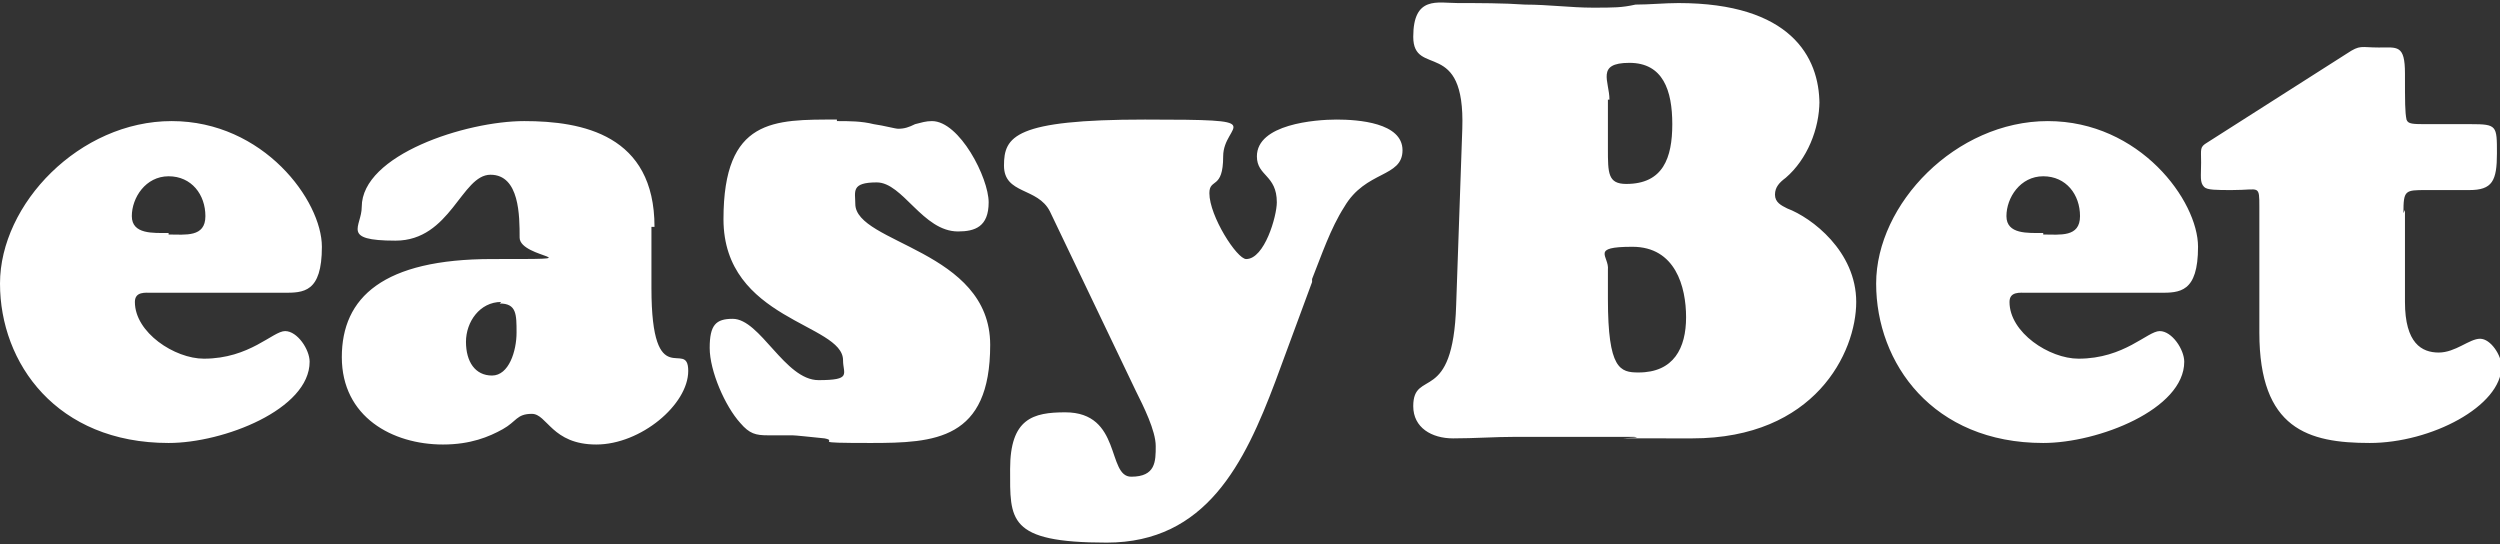
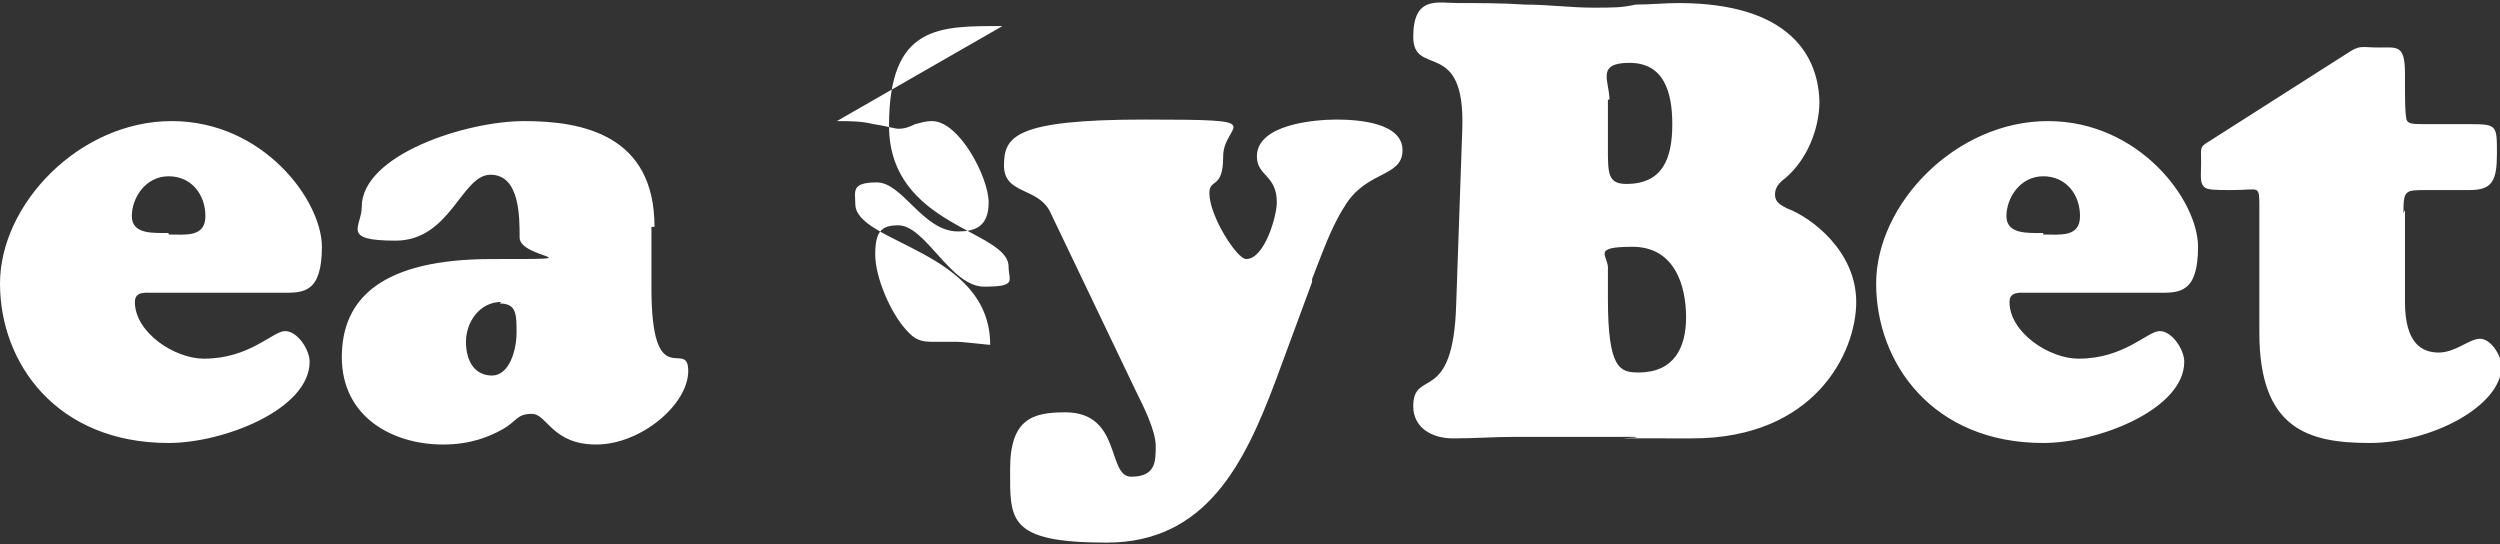
<svg xmlns="http://www.w3.org/2000/svg" version="1.1" viewBox="0 0 163.1 35.5">
  <rect x="0" y="0" width="163.1" height="35.5" fill="#333333" stroke="none" />
  <defs>
    <style>
      .cls-1 {
        fill: #fff;
      }
    </style>
  </defs>
  <g>
    <g id="Layer_1">
-       <path class="cls-1" d="M18.6,19.1h-8.7c-.4,0-1.1-.1-1.1.6,0,2,2.6,3.7,4.5,3.7,3,0,4.5-1.8,5.3-1.8s1.6,1.2,1.6,2c0,3.1-5.6,5.3-9.2,5.3C3.7,28.9,0,23.7,0,18.5S5.2,7.9,11.2,7.9s9.8,5.2,9.8,8.2-1.2,3-2.5,3ZM11,15.3c1.1,0,2.4.2,2.4-1.2s-.9-2.6-2.4-2.6-2.4,1.4-2.4,2.6,1.4,1.1,2.4,1.1ZM32.7,19.7c-1.4,0-2.3,1.3-2.3,2.6s.6,2.2,1.7,2.2,1.6-1.6,1.6-2.8,0-1.9-1.1-1.9ZM42.5,14.8v4c0,7,2.4,3.2,2.4,5.4s-3.1,4.8-6,4.8-3.2-2-4.2-2-1,.5-1.9,1c-.9.5-2.1,1-3.9,1-3.3,0-6.6-1.8-6.6-5.7s2.7-6.4,9.8-6.4,1.8,0,1.8-1.4,0-4.1-1.9-4.1-2.6,4.3-6.2,4.3-2.2-.9-2.2-2.2c0-3.4,6.8-5.6,10.6-5.6s8.5.9,8.5,6.9ZM54.6,7.9c.8,0,1.6,0,2.4.2.7.1,1.4.3,1.6.3.4,0,.7-.1,1.1-.3.4-.1.7-.2,1.1-.2,1.8,0,3.7,3.7,3.7,5.3s-.9,1.9-2,1.9c-2.3,0-3.6-3.2-5.3-3.2s-1.4.6-1.4,1.4c0,2.6,8.8,3,8.8,9.2s-3.6,6.4-7.8,6.4-2-.1-3-.3c-1-.1-1.9-.2-2.1-.2s-.5,0-.8,0c-.2,0-.5,0-.8,0-.8,0-1.2-.1-1.8-.8-1-1.1-2-3.4-2-4.9s.4-1.9,1.5-1.9c1.8,0,3.4,4,5.6,4s1.6-.4,1.6-1.3c0-2.4-7.8-2.6-7.8-9.2s3.3-6.5,7.4-6.5ZM85.6,18.4l-2.4,6.5c-2,5.3-4.5,10.5-11,10.5s-6.3-1.5-6.3-4.8,1.5-3.7,3.6-3.7c3.7,0,2.7,4.2,4.3,4.2s1.6-1,1.6-2-.8-2.6-1.3-3.6l-5.6-11.7c-.8-1.6-3-1.1-3-3s.7-3,9.2-3,5.1.2,5.1,2.4-.9,1.4-.9,2.4c0,1.5,1.8,4.3,2.4,4.3,1.2,0,2-2.8,2-3.7,0-1.8-1.3-1.7-1.3-3,0-2.1,3.8-2.4,5.2-2.4s4.3.2,4.3,2-2.4,1.3-3.8,3.7c-.9,1.4-1.5,3.2-2.1,4.7ZM118.7,6.6c0,1.8-.8,3.8-2.2,5-.4.3-.7.6-.7,1.1s.4.7.8.9c1.6.6,4.5,2.8,4.5,6.1s-2.7,8.9-10.7,8.9-2.6,0-3.8-.1c-1.2,0-2.4,0-3.6,0s-2.8,0-4.1,0c-1.4,0-2.7.1-4.1.1s-2.6-.7-2.6-2.1c0-2.5,2.6,0,2.8-6.6l.4-11.5c.2-6-3.2-3.3-3.2-6s1.6-2.2,2.9-2.2,3,0,4.4.1c1.5,0,3,.2,4.4.2s1.9,0,2.8-.2c.9,0,1.9-.1,2.8-.1,7.3,0,9.2,3.5,9.2,6.6ZM104.9,6.5v3.2c0,1.6,0,2.3,1.2,2.3,2.4,0,3-1.7,3-3.9s-.6-4-2.8-4-1.3,1.2-1.3,2.4ZM104.9,17.5v2c0,4.6.8,4.8,2,4.8,2.3,0,3.1-1.6,3.1-3.6s-.7-4.6-3.5-4.6-1.5.6-1.6,1.5ZM140.9,19.1h-8.7c-.4,0-1.1-.1-1.1.6,0,2,2.6,3.7,4.5,3.7,3,0,4.5-1.8,5.3-1.8s1.6,1.2,1.6,2c0,3.1-5.6,5.3-9.2,5.3-7.2,0-10.9-5.2-10.9-10.4s5.2-10.6,11.2-10.6,9.8,5.2,9.8,8.2-1.2,3-2.5,3ZM133.3,15.3c1.1,0,2.4.2,2.4-1.2s-.9-2.6-2.4-2.6-2.4,1.4-2.4,2.6,1.4,1.1,2.4,1.1ZM156.9,13.7v6c0,2.7,1.1,3.3,2.2,3.3s2-.9,2.7-.9,1.4,1.1,1.4,1.8c0,2.6-4.6,5-8.6,5s-7.2-.9-7.2-7.2v-8.2c0-.7,0-1-.2-1.1s-.6,0-1.6,0-1.6,0-1.8-.2c-.3-.3-.2-.7-.2-1.6s-.1-1,.4-1.3l9.1-5.8c.9-.6.9-.4,2.1-.4s1.7-.2,1.7,1.7,0,2.5.1,3c.1.3.4.3,1.4.3h2.8c1.7,0,1.7.1,1.7,1.9s-.3,2.4-1.8,2.4h-2.8c-1.4,0-1.5,0-1.5,1.5Z" />
+       <path class="cls-1" d="M18.6,19.1h-8.7c-.4,0-1.1-.1-1.1.6,0,2,2.6,3.7,4.5,3.7,3,0,4.5-1.8,5.3-1.8s1.6,1.2,1.6,2c0,3.1-5.6,5.3-9.2,5.3C3.7,28.9,0,23.7,0,18.5S5.2,7.9,11.2,7.9s9.8,5.2,9.8,8.2-1.2,3-2.5,3ZM11,15.3c1.1,0,2.4.2,2.4-1.2s-.9-2.6-2.4-2.6-2.4,1.4-2.4,2.6,1.4,1.1,2.4,1.1ZM32.7,19.7c-1.4,0-2.3,1.3-2.3,2.6s.6,2.2,1.7,2.2,1.6-1.6,1.6-2.8,0-1.9-1.1-1.9ZM42.5,14.8v4c0,7,2.4,3.2,2.4,5.4s-3.1,4.8-6,4.8-3.2-2-4.2-2-1,.5-1.9,1c-.9.5-2.1,1-3.9,1-3.3,0-6.6-1.8-6.6-5.7s2.7-6.4,9.8-6.4,1.8,0,1.8-1.4,0-4.1-1.9-4.1-2.6,4.3-6.2,4.3-2.2-.9-2.2-2.2c0-3.4,6.8-5.6,10.6-5.6s8.5.9,8.5,6.9ZM54.6,7.9c.8,0,1.6,0,2.4.2.7.1,1.4.3,1.6.3.4,0,.7-.1,1.1-.3.4-.1.7-.2,1.1-.2,1.8,0,3.7,3.7,3.7,5.3s-.9,1.9-2,1.9c-2.3,0-3.6-3.2-5.3-3.2s-1.4.6-1.4,1.4c0,2.6,8.8,3,8.8,9.2c-1-.1-1.9-.2-2.1-.2s-.5,0-.8,0c-.2,0-.5,0-.8,0-.8,0-1.2-.1-1.8-.8-1-1.1-2-3.4-2-4.9s.4-1.9,1.5-1.9c1.8,0,3.4,4,5.6,4s1.6-.4,1.6-1.3c0-2.4-7.8-2.6-7.8-9.2s3.3-6.5,7.4-6.5ZM85.6,18.4l-2.4,6.5c-2,5.3-4.5,10.5-11,10.5s-6.3-1.5-6.3-4.8,1.5-3.7,3.6-3.7c3.7,0,2.7,4.2,4.3,4.2s1.6-1,1.6-2-.8-2.6-1.3-3.6l-5.6-11.7c-.8-1.6-3-1.1-3-3s.7-3,9.2-3,5.1.2,5.1,2.4-.9,1.4-.9,2.4c0,1.5,1.8,4.3,2.4,4.3,1.2,0,2-2.8,2-3.7,0-1.8-1.3-1.7-1.3-3,0-2.1,3.8-2.4,5.2-2.4s4.3.2,4.3,2-2.4,1.3-3.8,3.7c-.9,1.4-1.5,3.2-2.1,4.7ZM118.7,6.6c0,1.8-.8,3.8-2.2,5-.4.3-.7.6-.7,1.1s.4.7.8.9c1.6.6,4.5,2.8,4.5,6.1s-2.7,8.9-10.7,8.9-2.6,0-3.8-.1c-1.2,0-2.4,0-3.6,0s-2.8,0-4.1,0c-1.4,0-2.7.1-4.1.1s-2.6-.7-2.6-2.1c0-2.5,2.6,0,2.8-6.6l.4-11.5c.2-6-3.2-3.3-3.2-6s1.6-2.2,2.9-2.2,3,0,4.4.1c1.5,0,3,.2,4.4.2s1.9,0,2.8-.2c.9,0,1.9-.1,2.8-.1,7.3,0,9.2,3.5,9.2,6.6ZM104.9,6.5v3.2c0,1.6,0,2.3,1.2,2.3,2.4,0,3-1.7,3-3.9s-.6-4-2.8-4-1.3,1.2-1.3,2.4ZM104.9,17.5v2c0,4.6.8,4.8,2,4.8,2.3,0,3.1-1.6,3.1-3.6s-.7-4.6-3.5-4.6-1.5.6-1.6,1.5ZM140.9,19.1h-8.7c-.4,0-1.1-.1-1.1.6,0,2,2.6,3.7,4.5,3.7,3,0,4.5-1.8,5.3-1.8s1.6,1.2,1.6,2c0,3.1-5.6,5.3-9.2,5.3-7.2,0-10.9-5.2-10.9-10.4s5.2-10.6,11.2-10.6,9.8,5.2,9.8,8.2-1.2,3-2.5,3ZM133.3,15.3c1.1,0,2.4.2,2.4-1.2s-.9-2.6-2.4-2.6-2.4,1.4-2.4,2.6,1.4,1.1,2.4,1.1ZM156.9,13.7v6c0,2.7,1.1,3.3,2.2,3.3s2-.9,2.7-.9,1.4,1.1,1.4,1.8c0,2.6-4.6,5-8.6,5s-7.2-.9-7.2-7.2v-8.2c0-.7,0-1-.2-1.1s-.6,0-1.6,0-1.6,0-1.8-.2c-.3-.3-.2-.7-.2-1.6s-.1-1,.4-1.3l9.1-5.8c.9-.6.9-.4,2.1-.4s1.7-.2,1.7,1.7,0,2.5.1,3c.1.3.4.3,1.4.3h2.8c1.7,0,1.7.1,1.7,1.9s-.3,2.4-1.8,2.4h-2.8c-1.4,0-1.5,0-1.5,1.5Z" />
    </g>
  </g>
</svg>